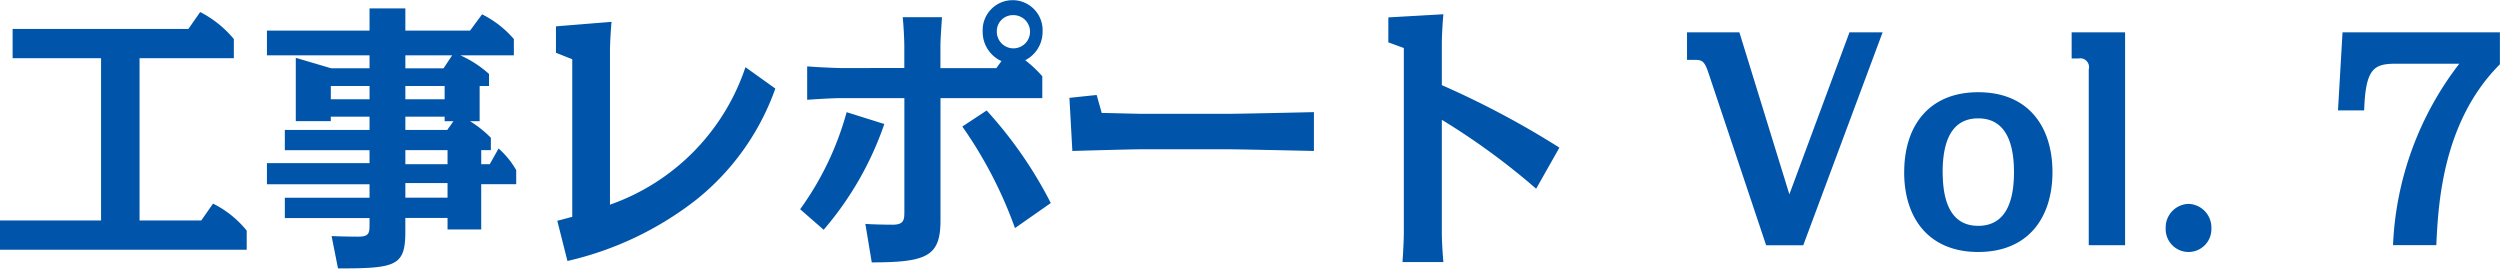
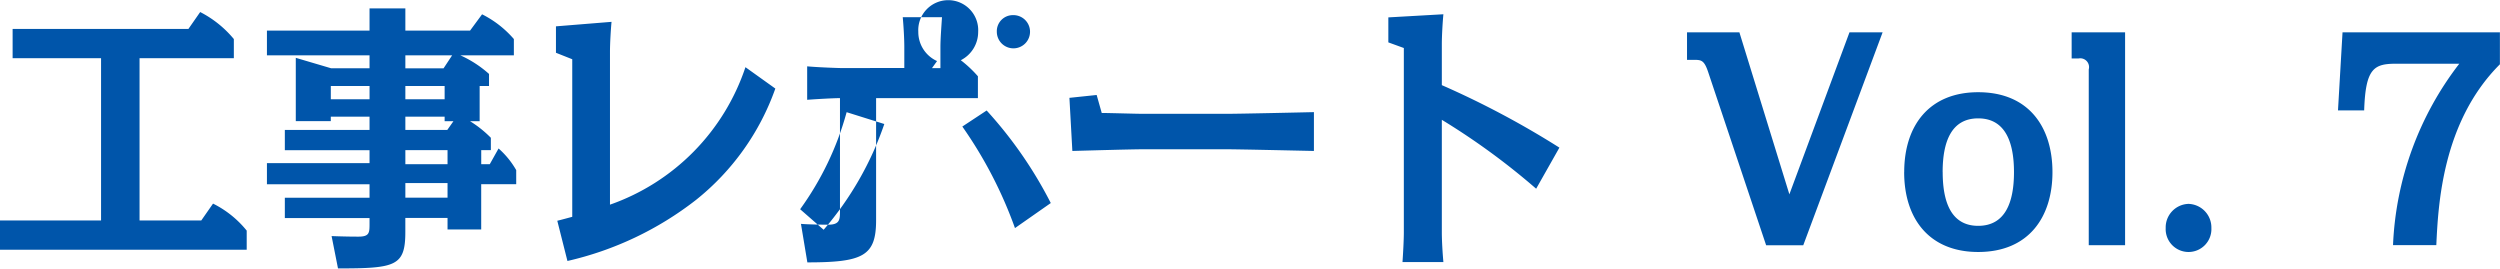
<svg xmlns="http://www.w3.org/2000/svg" id="report_vol07.svg" width="160.031" height="17.188" viewBox="0 0 160.031 17.188">
  <defs>
    <style>
      .cls-1 {
        fill: #05a;
        fill-rule: evenodd;
      }
    </style>
  </defs>
-   <path id="工事レポート_Vol._7" data-name="工事レポート Vol. 7" class="cls-1" d="M47.964,530.255H54v-1.224a6.862,6.862,0,0,0-2.155-1.729l-0.753,1.081H39.839v1.872H45.5v10.389H39.018v1.873H54.823v-1.224a6.472,6.472,0,0,0-2.155-1.729l-0.753,1.08H47.964V530.255Zm17.015,10.227h2.7v0.739h2.155v-2.9h2.241v-0.9a5.482,5.482,0,0,0-1.129-1.386l-0.564,1.008H69.836v-0.9h0.616v-0.792a7.1,7.1,0,0,0-1.334-1.062h0.616v-2.251h0.6v-0.774a7.113,7.113,0,0,0-1.83-1.189h3.421v-1.044a6.576,6.576,0,0,0-2.035-1.584l-0.77,1.044H64.979v-1.423H62.686v1.423H56.118v1.584h6.568V530.9H60.223l-2.258-.667v4.052h2.241V534h2.48v0.847H57.264v1.3h5.422v0.828H56.118v1.351h6.568v0.864H57.264v1.3h5.422v0.342c0,0.6,0,.847-0.718.847-0.12,0-.787,0-1.711-0.036l0.41,2.07c3.695,0,4.31-.144,4.31-2.34v-0.883Zm0-8.444h2.514v0.846H64.979v-0.846Zm0,1.962h2.514v0.289h0.564l-0.393.558H64.979V534Zm0,2.143h2.7v0.9h-2.7v-0.9Zm0,2.107h2.7v0.936h-2.7V538.25Zm0-8.175h2.993l-0.547.829H64.979v-0.829Zm-2.292,2.809h-2.48v-0.846h2.48v0.846Zm24.062-2.052a14.037,14.037,0,0,1-8.672,8.8v-9.777c0-.54.051-1.422,0.1-1.926l-3.558.288v1.692l1.043,0.414V540.41c-0.137.036-.736,0.2-0.958,0.252l0.65,2.575a20.985,20.985,0,0,0,8.228-3.907,15.9,15.9,0,0,0,5.08-7.13Zm10.173,0.054H92.8c-0.051,0-1.283-.036-2.1-0.108v2.142c0.428-.036,1.676-0.108,2.1-0.108h4.122v7.22c0,0.54,0,.883-0.753.883-0.359,0-1.4-.018-1.745-0.054l0.41,2.466c3.575,0,4.4-.414,4.4-2.7v-7.814h6.517v-1.4a7.5,7.5,0,0,0-1.095-1.027,2.029,2.029,0,0,0,1.112-1.818,1.919,1.919,0,1,0-3.832,0,2.036,2.036,0,0,0,1.2,1.872l-0.325.451H99.23v-1.351c0-.522.069-1.422,0.1-1.908H96.818c0.051,0.558.1,1.35,0.1,1.908v1.351Zm6.927-3.385a1.063,1.063,0,1,1-1.009,1.062A1.027,1.027,0,0,1,103.848,527.5ZM91.755,541.239a20.641,20.641,0,0,0,3.883-6.77l-2.412-.757a19.237,19.237,0,0,1-2.976,6.212Zm14.539-1.711a26.869,26.869,0,0,0-4.105-5.924l-1.557,1.027a27.339,27.339,0,0,1,3.37,6.5Zm1.193-6.734,0.188,3.4c0.65-.018,3.8-0.108,4.515-0.108h5.371c0.77,0,4.687.09,5.577,0.108v-2.485c-0.8.018-4.773,0.108-5.577,0.108H112.19c-0.427,0-2.155-.054-2.634-0.054l-0.325-1.152Zm31.365,3.187a56.708,56.708,0,0,0-7.526-4v-2.629c0-.522.051-1.4,0.1-1.908l-3.524.2v1.6l0.992,0.36V541.4c0,0.522-.051,1.4-0.086,1.908h2.618c-0.052-.576-0.1-1.35-0.1-1.908v-7.2a44.715,44.715,0,0,1,6.038,4.411Zm8.169-7.382v1.764h0.514c0.427,0,.6.072,0.838,0.775l3.712,11.091h2.377l5.08-13.63h-2.121l-3.848,10.371-3.2-10.371h-3.353Zm13.9,8.949c0,3.024,1.642,5.113,4.738,5.113,3.233,0,4.755-2.233,4.755-5.113,0-2.863-1.5-5.114-4.755-5.114C162.549,532.434,160.924,534.541,160.924,537.548Zm2.463,0c0-1.927.547-3.44,2.275-3.44,1.779,0,2.292,1.6,2.292,3.44,0,1.944-.564,3.439-2.292,3.439C163.866,540.987,163.387,539.348,163.387,537.548Zm8.258-8.949v1.674h0.445a0.563,0.563,0,0,1,.65.7v11.253h2.326V528.6h-3.421Zm7.474,10.983a1.508,1.508,0,0,0-1.454,1.549,1.464,1.464,0,1,0,2.925,0A1.511,1.511,0,0,0,179.119,539.582Zm9.866-10.983-0.291,5h1.676c0.086-2.682.616-2.989,2.036-2.989h4.053a20.4,20.4,0,0,0-4.242,11.614h2.771c0.12-2.521.36-7.868,4.071-11.578V528.6H188.985Z" transform="translate(-39.031 -526.531)" />
+   <path id="工事レポート_Vol._7" data-name="工事レポート Vol. 7" class="cls-1" d="M47.964,530.255H54v-1.224a6.862,6.862,0,0,0-2.155-1.729l-0.753,1.081H39.839v1.872H45.5v10.389H39.018v1.873H54.823v-1.224a6.472,6.472,0,0,0-2.155-1.729l-0.753,1.08H47.964V530.255Zm17.015,10.227h2.7v0.739h2.155v-2.9h2.241v-0.9a5.482,5.482,0,0,0-1.129-1.386l-0.564,1.008H69.836v-0.9h0.616v-0.792a7.1,7.1,0,0,0-1.334-1.062h0.616v-2.251h0.6v-0.774a7.113,7.113,0,0,0-1.83-1.189h3.421v-1.044a6.576,6.576,0,0,0-2.035-1.584l-0.77,1.044H64.979v-1.423H62.686v1.423H56.118v1.584h6.568V530.9H60.223l-2.258-.667v4.052h2.241V534h2.48v0.847H57.264v1.3h5.422v0.828H56.118v1.351h6.568v0.864H57.264v1.3h5.422v0.342c0,0.6,0,.847-0.718.847-0.12,0-.787,0-1.711-0.036l0.41,2.07c3.695,0,4.31-.144,4.31-2.34v-0.883Zm0-8.444h2.514v0.846H64.979v-0.846Zm0,1.962h2.514v0.289h0.564l-0.393.558H64.979V534Zm0,2.143h2.7v0.9h-2.7v-0.9Zm0,2.107h2.7v0.936h-2.7V538.25Zm0-8.175h2.993l-0.547.829H64.979v-0.829Zm-2.292,2.809h-2.48v-0.846h2.48v0.846Zm24.062-2.052a14.037,14.037,0,0,1-8.672,8.8v-9.777c0-.54.051-1.422,0.1-1.926l-3.558.288v1.692l1.043,0.414V540.41c-0.137.036-.736,0.2-0.958,0.252l0.65,2.575a20.985,20.985,0,0,0,8.228-3.907,15.9,15.9,0,0,0,5.08-7.13Zm10.173,0.054H92.8c-0.051,0-1.283-.036-2.1-0.108v2.142c0.428-.036,1.676-0.108,2.1-0.108v7.22c0,0.54,0,.883-0.753.883-0.359,0-1.4-.018-1.745-0.054l0.41,2.466c3.575,0,4.4-.414,4.4-2.7v-7.814h6.517v-1.4a7.5,7.5,0,0,0-1.095-1.027,2.029,2.029,0,0,0,1.112-1.818,1.919,1.919,0,1,0-3.832,0,2.036,2.036,0,0,0,1.2,1.872l-0.325.451H99.23v-1.351c0-.522.069-1.422,0.1-1.908H96.818c0.051,0.558.1,1.35,0.1,1.908v1.351Zm6.927-3.385a1.063,1.063,0,1,1-1.009,1.062A1.027,1.027,0,0,1,103.848,527.5ZM91.755,541.239a20.641,20.641,0,0,0,3.883-6.77l-2.412-.757a19.237,19.237,0,0,1-2.976,6.212Zm14.539-1.711a26.869,26.869,0,0,0-4.105-5.924l-1.557,1.027a27.339,27.339,0,0,1,3.37,6.5Zm1.193-6.734,0.188,3.4c0.65-.018,3.8-0.108,4.515-0.108h5.371c0.77,0,4.687.09,5.577,0.108v-2.485c-0.8.018-4.773,0.108-5.577,0.108H112.19c-0.427,0-2.155-.054-2.634-0.054l-0.325-1.152Zm31.365,3.187a56.708,56.708,0,0,0-7.526-4v-2.629c0-.522.051-1.4,0.1-1.908l-3.524.2v1.6l0.992,0.36V541.4c0,0.522-.051,1.4-0.086,1.908h2.618c-0.052-.576-0.1-1.35-0.1-1.908v-7.2a44.715,44.715,0,0,1,6.038,4.411Zm8.169-7.382v1.764h0.514c0.427,0,.6.072,0.838,0.775l3.712,11.091h2.377l5.08-13.63h-2.121l-3.848,10.371-3.2-10.371h-3.353Zm13.9,8.949c0,3.024,1.642,5.113,4.738,5.113,3.233,0,4.755-2.233,4.755-5.113,0-2.863-1.5-5.114-4.755-5.114C162.549,532.434,160.924,534.541,160.924,537.548Zm2.463,0c0-1.927.547-3.44,2.275-3.44,1.779,0,2.292,1.6,2.292,3.44,0,1.944-.564,3.439-2.292,3.439C163.866,540.987,163.387,539.348,163.387,537.548Zm8.258-8.949v1.674h0.445a0.563,0.563,0,0,1,.65.7v11.253h2.326V528.6h-3.421Zm7.474,10.983a1.508,1.508,0,0,0-1.454,1.549,1.464,1.464,0,1,0,2.925,0A1.511,1.511,0,0,0,179.119,539.582Zm9.866-10.983-0.291,5h1.676c0.086-2.682.616-2.989,2.036-2.989h4.053a20.4,20.4,0,0,0-4.242,11.614h2.771c0.12-2.521.36-7.868,4.071-11.578V528.6H188.985Z" transform="translate(-39.031 -526.531)" />
</svg>